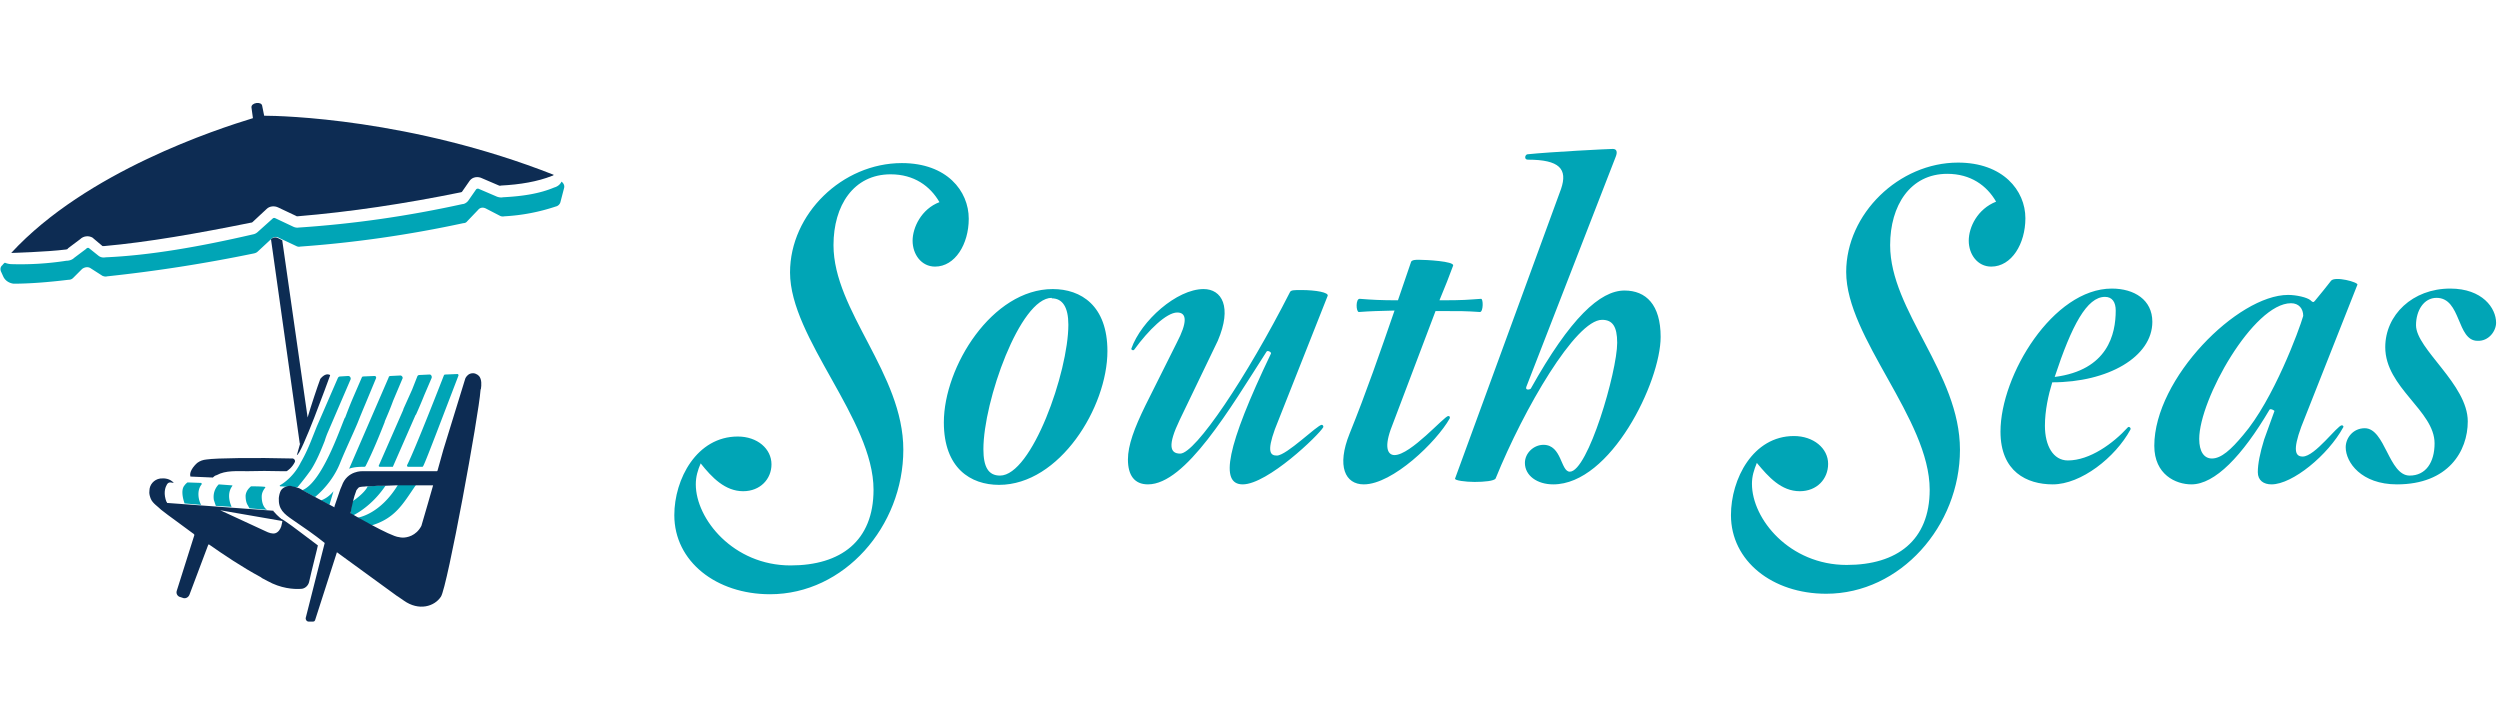
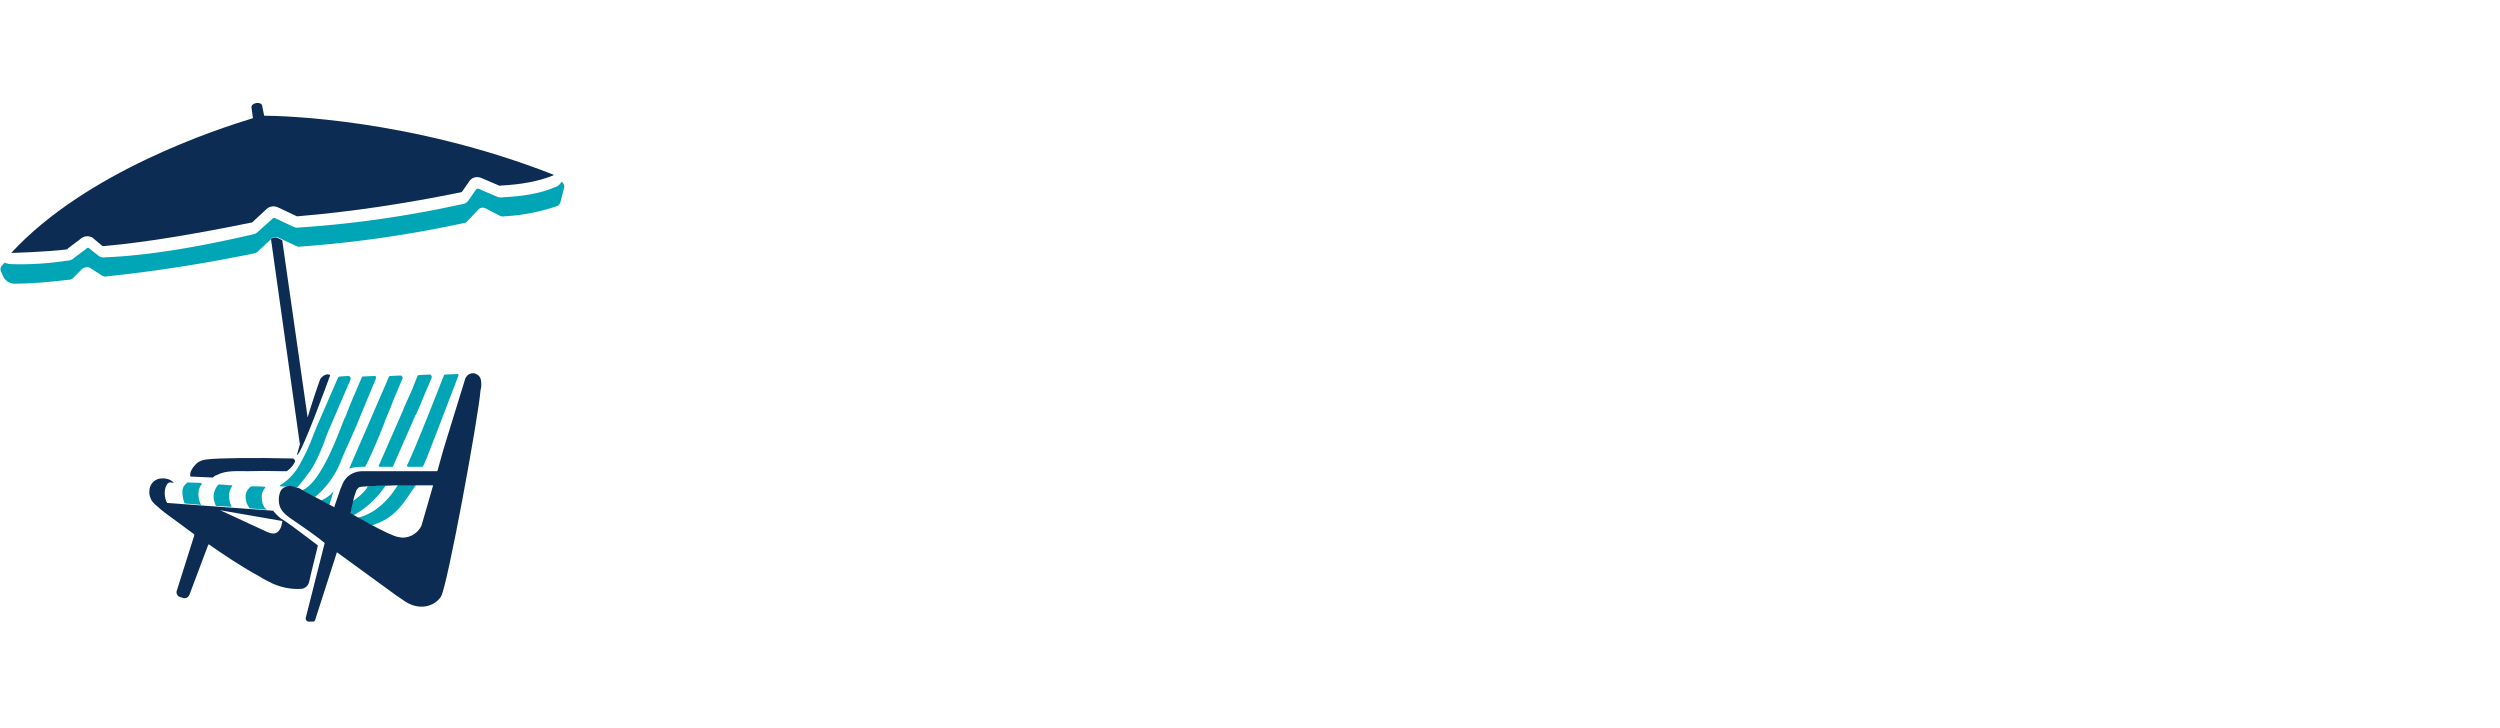
<svg xmlns="http://www.w3.org/2000/svg" width="512" height="149">
  <path d="M79 99.4l-3.7.2c-.6 1.4-3.1 3.1-3.3 3.2l-.2 3s4-1.6 7.2-6.4m2 .1q.3 0 .3 0m-13.8 3.9v-.1l.8-2.7c-.9 1.1-1.8 1.6-2.6 1.9zm8.3 4.3c5.2-1.5 6.7-4.5 9.4-8.4h-3.7c-3.7 6.1-8.2 6.7-8.2 6.7l2.5 1.7zm3-21.4c.6-1.4 1.2-2.8 1.7-4.2l1.9-4.5c.2-.3-.1-.7-.4-.7l-2 .1c-.2 0-.4.1-.4.3L71.5 96c1-.4 2.4-.4 3.1-.4q.2 0 .3-.2c1.5-3 2.8-6.2 3.9-9zm7.1-9.5c-.2 0-.3.1-.4.2l-1.1 2.8q-.9 2-1.8 4v.1l-5 11.4c-.1.1 0 .3.2.3h2.6q.1 0 .1-.1L85.1 85l.1-.1q.9-2 1.7-4l1.5-3.5c.1-.3-.1-.7-.4-.7l-2.1.1zm5.4-.1c-.2 0-.3 0-.4.2 0 0-5.9 15.2-7.5 18.3-.1.2 0 .4.2.4h2.9q.1 0 .2-.2c.4-.8 1.4-3.4 2.6-6.5l4.6-12c0-.2-.1-.3-.2-.3l-2.4.1zm-50.1 26.7c-.5-.8-1-2.9.1-4.2 0-.1 0-.3-.1-.3l-2.8-.1q-.4.3-.6.6c-1 1.1 0 3.7 0 3.7l3.4.3zm6.2.3s-1.2-2.4.2-4.2c0 0 0-.1-.1-.1l-2.7-.2c-.2.2-1.3 1.3-1 3.2l.4 1.2 3.2.2m7.3.6s-1.1-.5-1.1-2.7c0-.7.3-1.3.7-1.8.1-.1 0-.2-.1-.2-.8-.1-2.5-.1-2.7-.1q-.1 0-.1 0c-.2.2-1 .8-1.1 1.9 0 .7.1 1.4.4 1.9l.4.7 3.5.3zm17.1-26.7c.1-.3-.1-.7-.5-.7l-1.6.1a.55.55 0 0 0-.5.3l-4.3 9.9q-.4 1-.8 2c-.7 1.8-1.5 3.7-2.5 5.4-1.3 2.7-3.5 4.3-4.3 4.7 0 .1 0 .2.1.2l3.4.2.2-.1q1.5-1.8 2.7-3.5c1.2-1.9 2-3.9 2.8-5.9q.3-1 .7-1.9l4.6-10.7zm4.9-.7l-2.3.1q-.2 0-.3.2l-1.9 4.4q-.8 1.9-1.5 3.8l-.1.1c-1.1 2.6-4.7 13.2-8.7 14.8l2.6 1.4c2.3-1.9 4.2-4.5 5.2-7.1 1.1-2.7 2.4-5.4 3.5-8q.8-2 1.6-3.9l2.2-5.3c.1-.2 0-.5-.3-.5zM115 37.2c-.3.6-.8 1-1.5 1.2-3.1 1.3-6.6 1.8-10.5 2-.4.1-1 0-1.4-.2l-3.5-1.5a.47.47 0 0 0-.6.1l-1.6 2.3c-.3.4-.8.7-1.2.7q-16.8 3.7-33.5 4.8-.6.1-1.2-.2l-3.6-1.7a.47.47 0 0 0-.6.1l-2.9 2.6q-.5.5-1.1.6c-10.8 2.5-21 4.3-30.2 4.7-.5.1-1 0-1.4-.3l-2-1.6c-.2-.1-.4 0-.5.1l-.1.1-2.4 1.8c-.4.4-1 .6-1.6.6a61.3 61.3 0 0 1-11.1.7q-.8 0-1.5-.3-.3.2-.5.5c-.4.3-.5.8-.3 1.3l.5 1.1c.4.8 1.2 1.3 2.1 1.4 3.2 0 7.1-.3 11.2-.8.4 0 .7-.1 1-.4l1.8-1.8c.5-.4 1.2-.5 1.7-.2l2.5 1.6c.3.1.6.2.9.1Q37 55 52 51.9q.5-.1.8-.4l2.8-2.6c.4-.4 1-.5 1.5-.2l3.6 1.7q.4.2.8.1 16.7-1.2 33.4-4.8.5 0 .8-.4l2.2-2.3c.4-.5 1-.6 1.6-.3l2.9 1.5q.4.2.9.1c3.7-.2 7.2-.9 10.5-2 .5-.1.9-.5 1-1l.7-2.7c.2-.6-.1-1.1-.5-1.4" fill="#00a5b6" />
  <g fill-rule="evenodd">
    <path d="M67.6 76.8q0 0 0 .1c-.4 1.1-5.9 16.3-6.8 16.3l.7-2.5-.1.2L55.5 49c.4-.4 1-.5 1.5-.2l.8.4L63 85.5c.7-2.4 2-6.3 2.6-7.9.1-.1.5-.7 1.2-.9q.4-.1.8.1zM54.1 23.7c3.5 0 30.1.6 59.3 12.1q-.1.2-.3.2c-3 1.2-6.6 1.8-10.5 2q-.2.1-.4 0l-3.5-1.5c-.8-.4-1.9-.3-2.5.5l-1.6 2.3q-.2.1-.3.1c-11.3 2.3-22.5 4-33.4 4.9q-.2 0-.3-.1L57 42.5c-.8-.4-1.8-.3-2.4.3l-2.9 2.7q-.1.1-.3.1c-10.9 2.2-21.1 4-30.1 4.8q-.1 0-.1 0H21l-1.9-1.6-.1-.1c-.8-.5-1.9-.4-2.6.3L14 50.8l-.1.1q-.1.2-.4.2c-4 .5-11.1.7-11.1.7q-.1 0-.1 0c15.4-16.7 42.3-25.4 49.5-27.6l-.3-2.2c-.1-1 2.1-1.3 2.2-.3l.4 2zM39 97.6c-.3-.9.6-2.1 1.4-2.8q.8-.6 1.9-.7c2-.3 10-.4 17.7-.2.3.1.5.4.4.7-.6 1.2-1.5 1.8-1.7 1.9q-.2 0-.3 0-.4 0-.8 0-3.5-.1-6.9 0c-2.1 0-4.5-.2-6.3.8-.4.1-.6.3-.7.4l-.1.1-4.6-.2q0 0 0 0zm26.1 14.1c0 .2-1.3 5.2-1.8 7.5-.2.8-.9 1.4-1.7 1.4-1.5.1-4.1-.1-6.8-1.6-1.5-.8-1-.5-1.4-.8-3.9-2.1-7.6-4.6-10.6-6.7h-.1l-.1.2-3.8 10.1c-.2.5-.7.8-1.2.7q-.3-.1-.6-.2c-.6-.1-1-.7-.8-1.3l3.6-11.4v-.1l-.1-.1q0-.1-.1-.1-1.9-1.4-3.8-2.8-1.4-1-2.8-2.1c-.7-.7-1.7-1.3-2.1-2.2-.2-.5-.4-1.1-.3-1.7 0-1.2.9-2.3 2.2-2.5.9-.1 2 0 2.8.9l-.7-.1c-.3 0-.5.1-.7.4-.3.5-.7 1.5-.3 3 .1.2.1.5.3.7v.1l21.8 1.6v.1l.1.1q.5.6 1.3 1.3h.1q0 0 0 .1.4.2.7.4l.3.2c1.5 1 4.3 3.2 6.6 4.9zm-7.3-5l-12.7-2.2 9.3 4.3c.6.3 1.4.6 2 .4s1-.8 1.2-1.4c0-.1.3-1.1.2-1.1zm6.7 20.3c0 .2-.2.3-.4.3h-.9q-.3 0-.5-.3-.1-.2-.1-.4l3.9-15.4c-2.1-1.7-4.3-3.2-6.5-4.7-1.9-1.3-3-2.2-2.9-4.5q.1-.9.4-1.5c.4-.7 1.2-.9 1.7-1q.1 0 .2 0c.2 0 .2 0 .4.1.2 0 1 .2 1.5.4.4.3 7.2 3.9 7.2 3.9v-.2l1.2-3.5q.2-.4.3-.7c1.1-3.2 4.3-3 4.3-3h15.2l.1-.1q.6-2.1 1.2-4.3l4.5-14.6c.1-.2.4-.8 1.1-1s1.3.1 1.7.5c.6.7.5 1.9.4 2.6q-.1.2-.1.4c-.3 4.7-6.8 40.3-8.1 42.2-1.3 2-4.5 3-7.6.8s-.1 0-.1 0L69 113.1l-4.5 14zm7.3-21.9s8.2 4.8 9.9 4.9q.4.1.8.1c.8 0 2.7-.3 3.8-2.4.2-.6 2.4-8.3 2.4-8.3h-7.6q0 0-.1 0-1.9.1-3.8.1-1 .1-2.1.1c-.5.1-1.4 0-1.7.3-.2.2-.3.4-.4.5-.6 1.5-.9 3.1-1.2 4.7z" fill="#0d2c53" />
-     <path d="M184.7 33.4c9.2 0 13.7 5.7 13.7 11.4 0 5.2-2.8 9.8-6.9 9.8-2.8 0-4.6-2.5-4.6-5.3 0-2.7 1.8-6.5 5.5-7.9-1.9-3.3-5.2-5.7-10-5.7-7.6 0-11.7 6.4-11.7 14.5 0 13.5 14.3 26.3 14.3 41.9 0 15.7-12.1 29.6-27.3 29.6-11 0-19.6-6.7-19.6-16.2 0-7.4 4.6-16.1 13-16.1 4 0 6.9 2.5 6.9 5.7 0 3-2.3 5.5-5.8 5.5-3.7 0-6.4-2.8-8.7-5.7-.6 1.4-1 2.7-1 4.3 0 7.1 7.7 16.6 19.4 16.6 10.3 0 17-5 17-15.5 0-14.4-17.1-31-17.1-44.5 0-12 10.7-22.4 22.9-22.4zm19.9 65.9c-5.8 0-11.3-3.4-11.3-12.8 0-11.4 9.9-27.3 22.3-27.3 5.8 0 11.2 3.4 11.2 12.7 0 11.5-9.8 27.4-22.2 27.4zM215.4 61c-6.5 0-14 21.2-14 31 0 3.6 1 5.4 3.4 5.4 6.5 0 14-21.2 14-30.9 0-3.6-1.2-5.4-3.4-5.4zm45.7 26.9c-1.7 4.7-.9 5.4.4 5.4 2 0 8.3-6.3 9.2-6.3.2 0 .4.3.3.5-.9 1.6-11.4 11.7-16.5 11.7-4.7 0-3.4-7.6 5.8-26.8.1-.3-.7-.7-.9-.4-7.5 11.7-16.6 27.2-24.3 27.2-2.8 0-4.1-1.9-4.1-5.1 0-2.9 1.3-6.4 3.6-11.1l6.4-12.8c2.2-4.2 2.1-6.2.1-6.2-2.2 0-5.9 3.6-8.8 7.6-.2.3-.7 0-.6-.2 2-5.7 9.3-12.2 14.8-12.2 3.7 0 5.9 3.6 2.9 10.6L241.6 86c-2.5 5.2-2 6.9.1 6.9 3.1 0 13.6-15.6 22.5-33.1.2-.4.9-.4 2.3-.4 3 0 5.7.5 5.4 1.2l-10.8 27.3zm42-24c-3.1-.2-3.6-.2-9.1-.2L284.8 88c-1.4 4-.4 5.2.8 5.2 3.3 0 10.2-8 11-8 .3 0 .4.2.3.5-2.7 4.8-11.7 13.5-17.6 13.5-3.8 0-5.6-3.7-2.9-10.4 3.4-8.4 6.3-16.8 9.2-25.2-3.5.1-4.6.1-7.3.3-.6 0-.7-2.8.2-2.7 2.5.2 4.3.3 7.8.3l2.7-7.9c.2-.4 1.1-.4 1.5-.4 1.5 0 7.4.3 7.1 1.2-.7 1.9-1.7 4.5-2.8 7.1 5.3 0 5.4-.1 8.5-.3.5-.1.5 2.7-.2 2.7zm15 35.3c-3.3 0-5.8-1.8-5.8-4.4 0-2 1.8-3.7 3.8-3.7 3.8 0 3.5 5.5 5.4 5.5 3.7 0 9.7-20.5 9.7-26.4 0-3.4-1-4.7-3.1-4.7-5.4 0-16 18.2-21.8 32.5-.3.5-2.3.7-4.3.7-1.8 0-4.2-.3-4-.7l21.7-59.3c1.4-4.1-.3-6-6.8-6-.8 0-.6-1-.1-1.1 4.8-.5 16.7-1.1 17.5-1.1s1 .6.6 1.6l-18.3 47.1c-.3.8.7.6.9.4 8.1-14.5 14.2-20.1 19.2-20.1 4.4 0 7.4 2.9 7.4 9.5 0 9.2-10.2 30.2-22 30.2zM401 33.3q0 0 0 0 0 0 0 0zm13.8 11.4c0 5.2-2.8 9.9-7 9.9-2.8 0-4.6-2.5-4.6-5.3s1.8-6.5 5.6-8c-1.9-3.3-5.2-5.7-10-5.7-7.6 0-11.7 6.5-11.7 14.6 0 13.5 14.3 26.2 14.3 41.9 0 15.6-12.2 29.5-27.4 29.5-11 0-19.5-6.7-19.5-16.1 0-7.4 4.5-16.2 12.9-16.2 4 0 7 2.5 7 5.7 0 3.1-2.3 5.6-5.8 5.6-3.8 0-6.4-2.9-8.8-5.8-.6 1.5-1 2.7-1 4.3 0 7.2 7.7 16.6 19.4 16.6 10.3 0 17-5 17-15.4 0-14.5-17.1-31.1-17.1-44.6 0-11.9 10.8-22.4 22.9-22.4 9.2 0 13.8 5.7 13.8 11.4zm5.5 33.6c-.8 2.6-1.5 5.8-1.5 8.9 0 4.1 1.7 7.1 4.7 7.1 4.5 0 9.3-3.5 12.3-6.8.2-.2.7.1.5.5-3.1 5.7-10.1 11.2-15.9 11.2-5.3 0-10.7-2.6-10.7-10.8 0-11.6 10.8-29.3 22.8-29.3 4.6 0 8.3 2.3 8.3 6.8 0 7.2-9.1 12.4-20.5 12.4zm10.8-17.5c-3.7 0-6.8 5.8-10.3 16.4 10.9-1.4 12.5-8.8 12.5-13.6 0-1.7-.7-2.8-2.2-2.8zm40.2 26.6c-1.8 4.9-1.2 6.1.3 6.1 2.5 0 7.1-6.4 8-6.4.3 0 .4.3.3.4-3.1 5.7-10.4 11.7-14.7 11.7-1.6 0-2.8-.8-2.8-2.5q0-2.5 1.3-6.7l2.1-5.8c.1-.1-.8-.6-1-.3-5.6 9.5-11.2 15.3-16 15.3-3.2 0-7.6-2-7.6-7.9 0-13.8 17.1-30.9 27.4-30.9 1.7 0 3.9.5 4.6 1.1.4.4.6.5.9.1 1.1-1.3 2.6-3.2 3.3-4.1.8-1 5.6.3 5.4.8l-11.5 29.1zm-2.1-25.3c-7.7 0-18.8 19.7-18.8 27.8 0 2.6 1 4 2.6 4 1.9 0 3.9-1.8 6.4-4.8 6.2-7.2 11.5-21.6 12.3-24.4 0-1.5-.9-2.6-2.5-2.6zm38.2 7.7c-4.3 0-3.3-8.8-8.4-8.8-2.6 0-4.2 2.6-4.2 5.6 0 4.9 10.6 12.1 10.6 19.7 0 6.1-4 12.9-14.5 12.9-7.3 0-10.5-4.5-10.5-7.6 0-1.9 1.5-3.9 3.9-3.9 4.2 0 4.9 9.7 9.2 9.7 3.3 0 5.1-2.7 5.1-6.6 0-6.7-10.1-11.4-10.1-19.7 0-6.6 5.6-12 13.3-12 6.6 0 9.4 4 9.4 7 0 1.7-1.5 3.8-3.8 3.7z" fill="#00a5b6" />
  </g>
</svg>